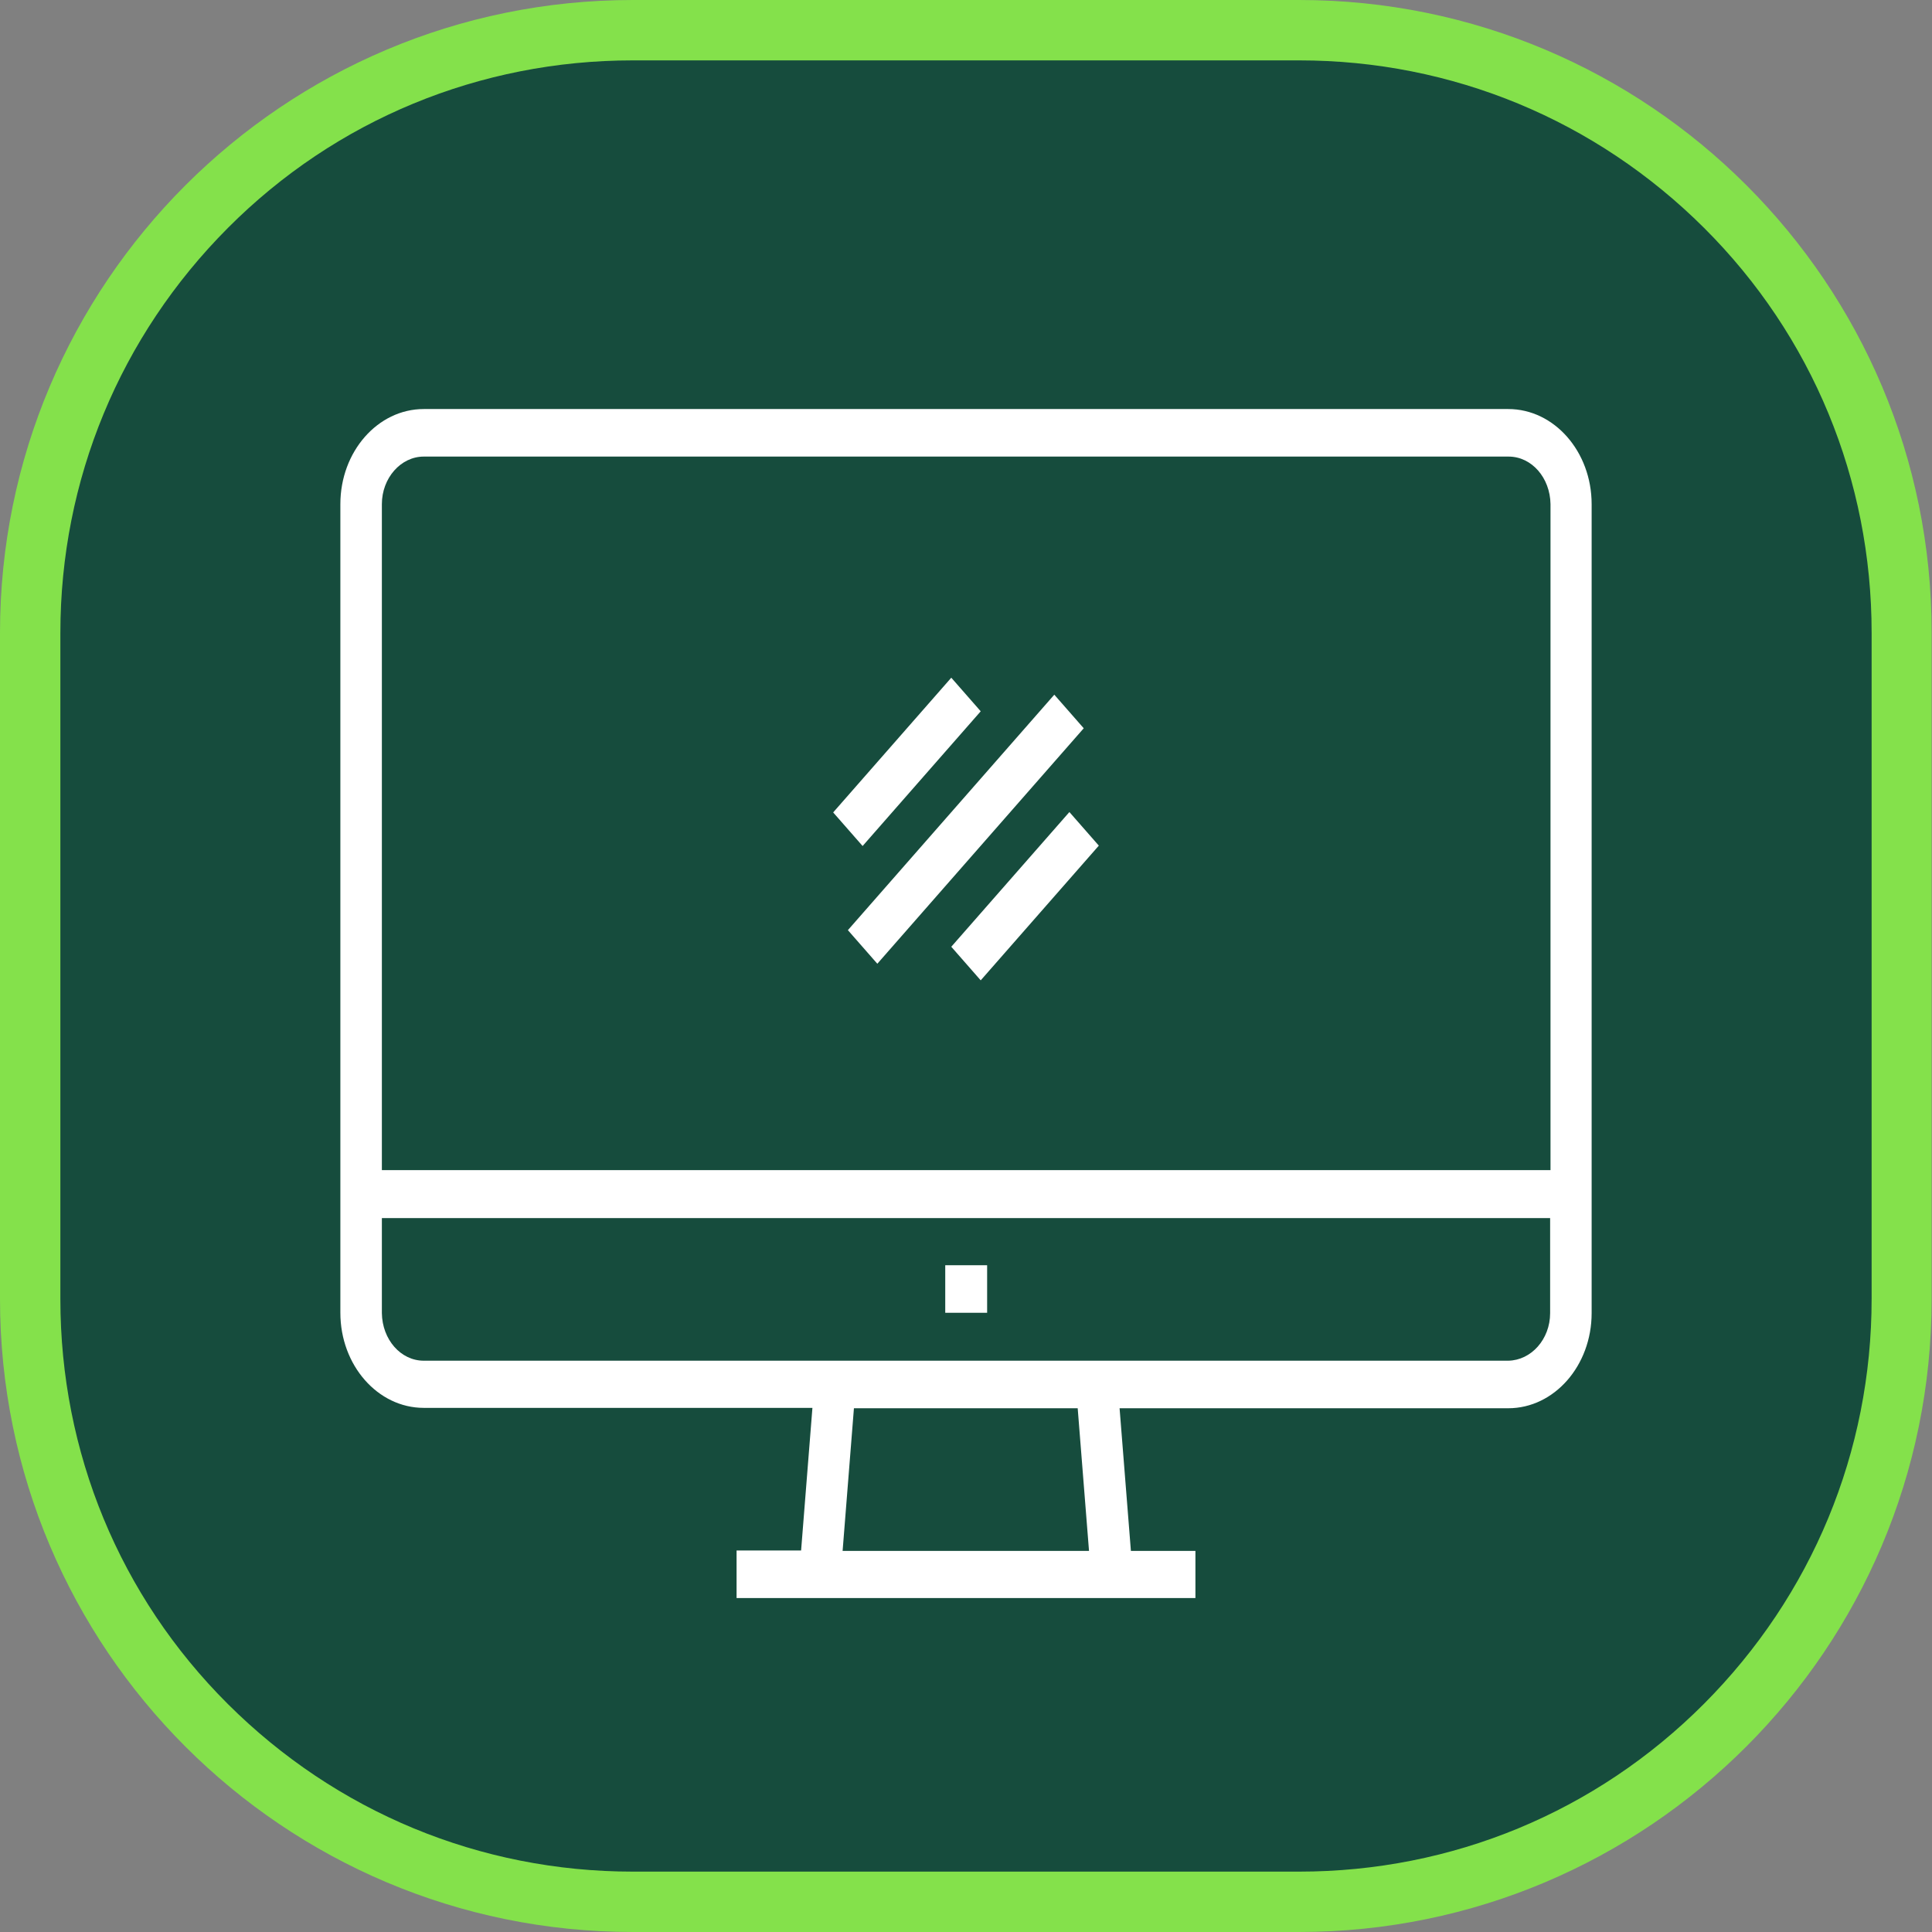
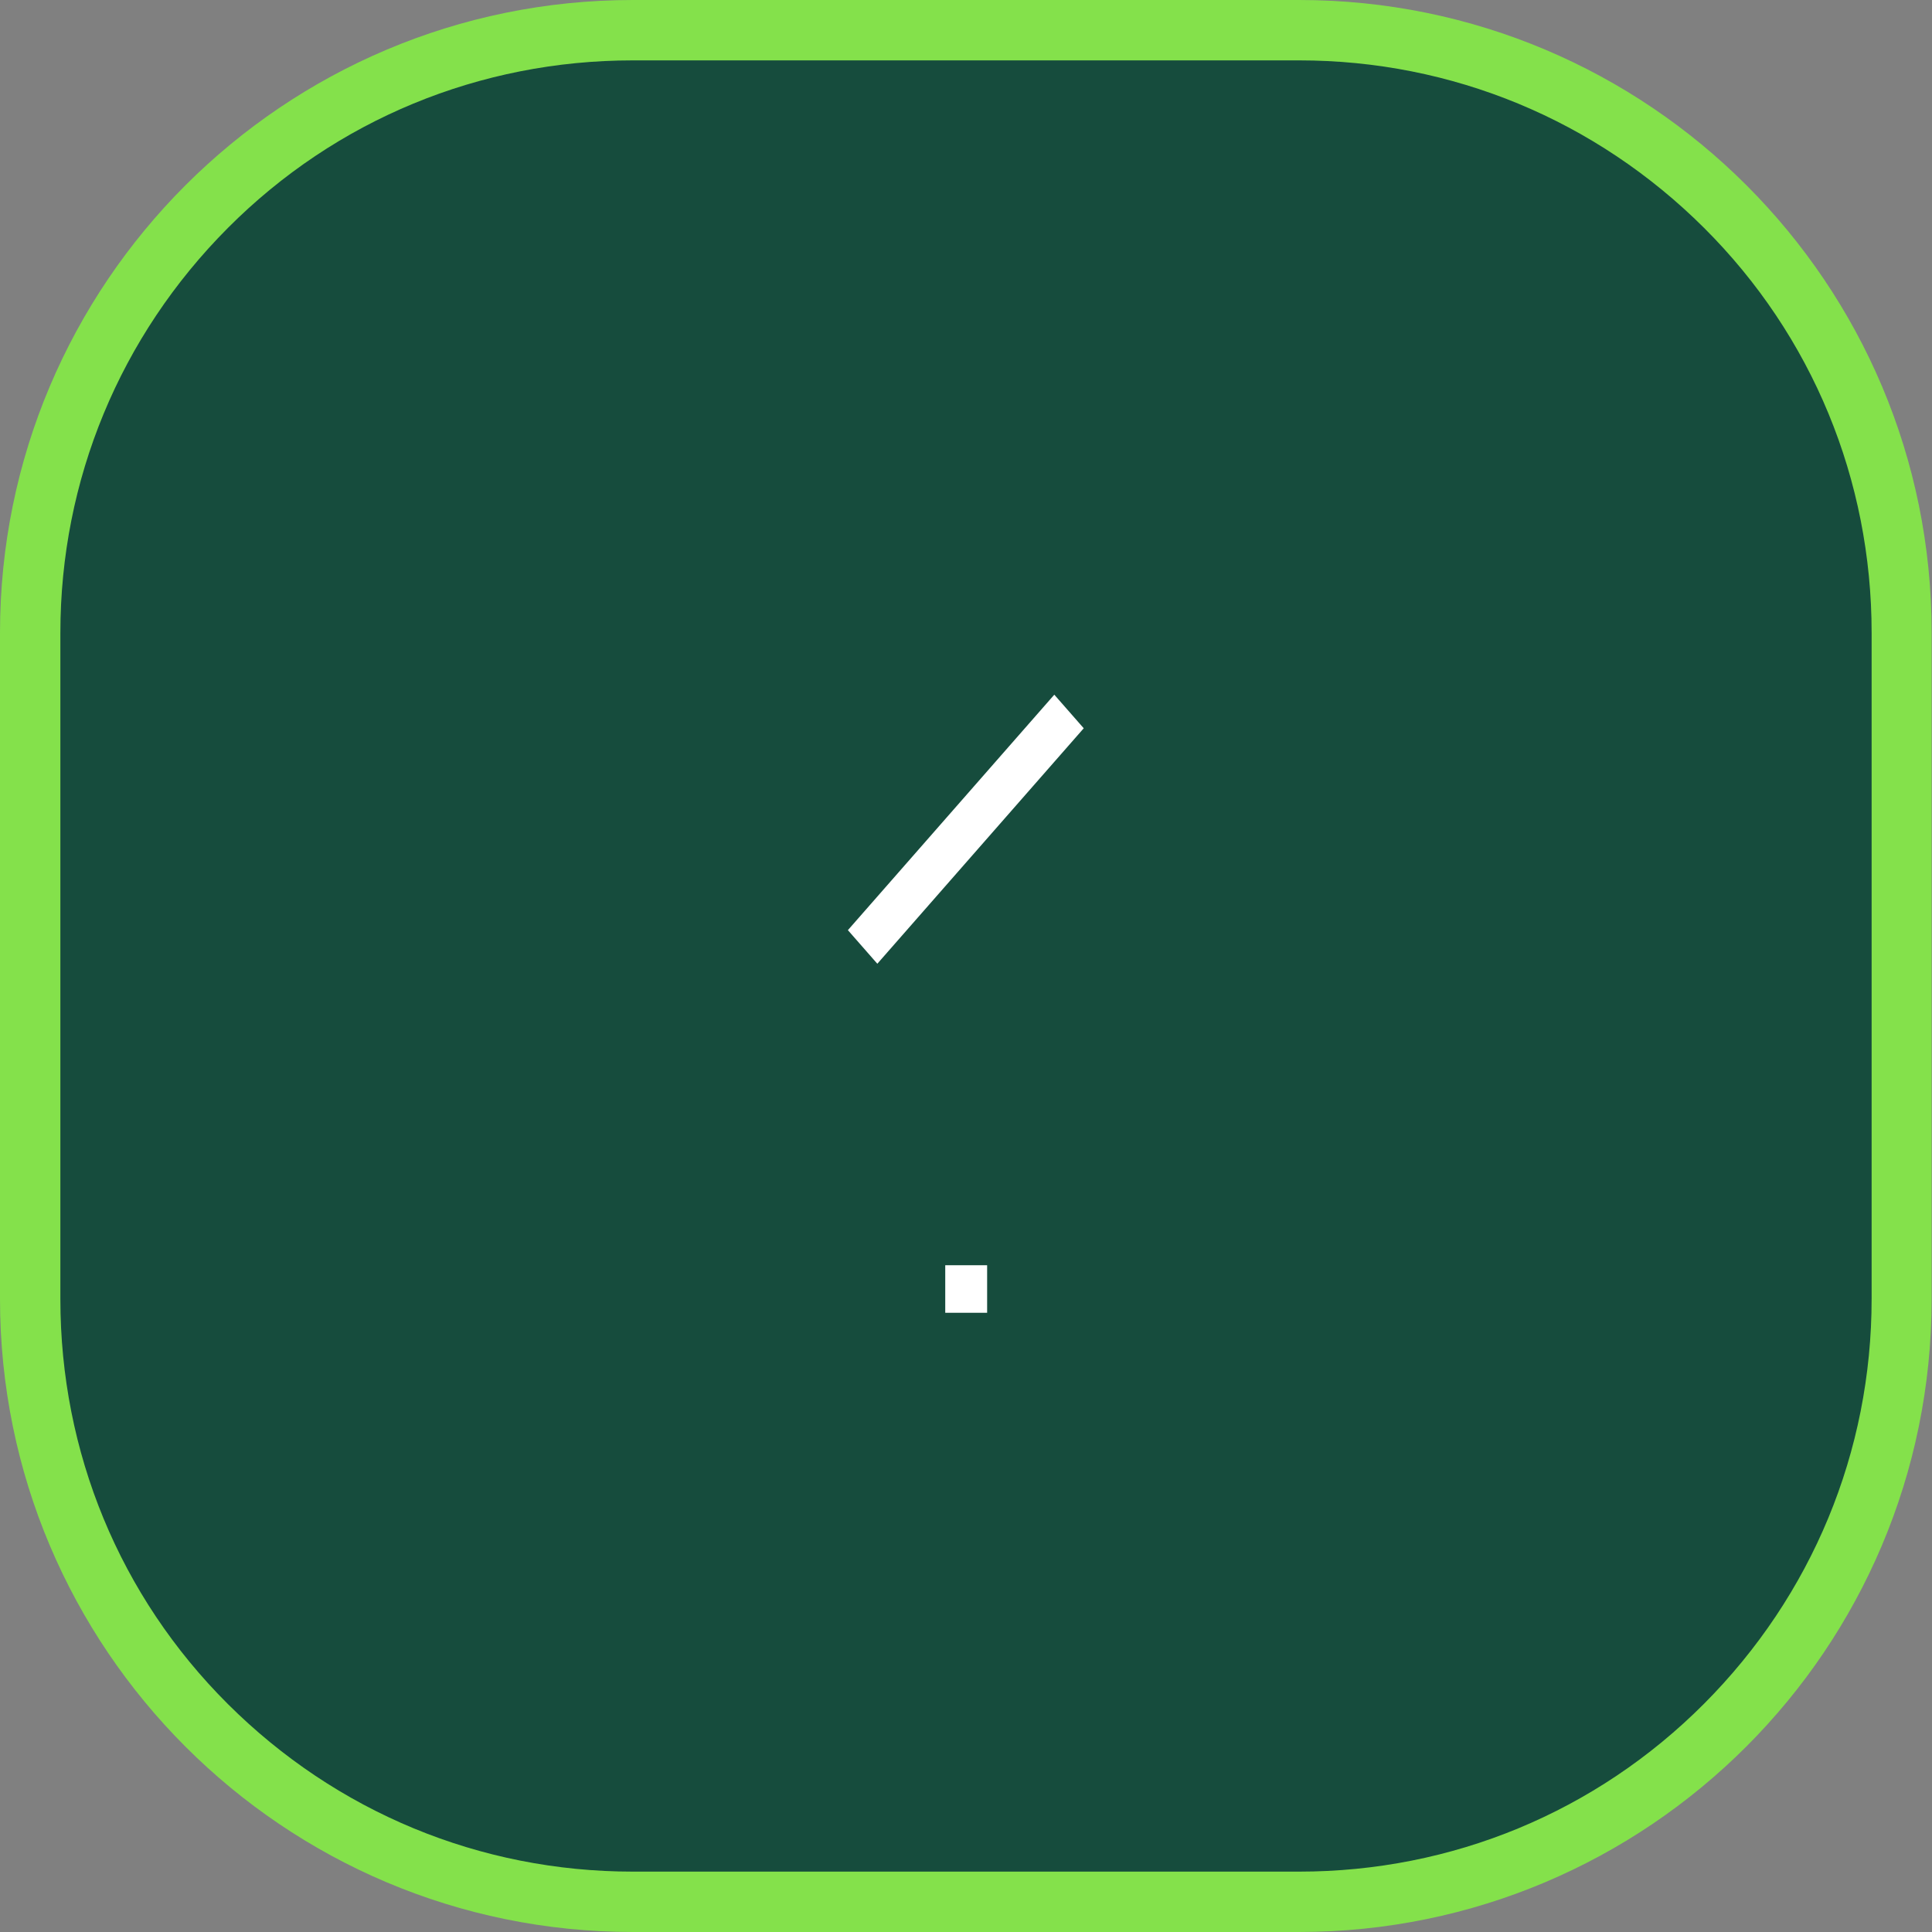
<svg xmlns="http://www.w3.org/2000/svg" version="1.1" id="Layer_1" x="0px" y="0px" viewBox="0 0 512 512" style="enable-background:new 0 0 512 512;" xml:space="preserve">
  <rect x="0" y="0" width="512" height="512" fill="#808080" stroke="none" />
  <style type="text/css">
	.st0{fill:#164C3D;}
	.st1{fill:#84E14B;}
	.st2{fill:#FFFFFF;}
</style>
  <g>
    <path class="st0" d="M167.7,504C79.7,504,8,432.3,8,344.3V167.7C8,79.7,79.7,8,167.7,8h176.5C432.3,8,504,79.7,504,167.7v176.5   c0,88.1-71.7,159.7-159.7,159.7H167.7z" />
    <path class="st1" d="M344.3,16c40.5,0,78.6,15.8,107.3,44.4S496,127.2,496,167.7v176.5c0,40.5-15.8,78.6-44.4,107.3   S384.8,496,344.3,496H167.7c-40.5,0-78.6-15.8-107.3-44.4S16,384.8,16,344.3V167.7c0-40.5,15.8-78.6,44.4-107.3S127.2,16,167.7,16   H344.3 M344.3,0H167.7C75.1,0,0,75.1,0,167.7v176.5C0,436.9,75.1,512,167.7,512h176.5c92.6,0,167.7-75.1,167.7-167.7V167.7   C512,75.1,436.9,0,344.3,0L344.3,0z" />
  </g>
  <g id="Outline">
-     <path class="st2" d="M399.7,108.4H112.3c-12.2,0-22.1,11.3-22.1,25.2v214.3c0,13.9,9.9,25.2,22.1,25.2h103l-3,37.8h-17.1v12.6   h121.6V411h-17.1l-3-37.8h103c12.2,0,22.1-11.3,22.1-25.2V133.6C421.8,119.7,411.9,108.4,399.7,108.4z M112.3,121h287.5   c6.1,0,11,5.6,11.1,12.6v176.5H101.2V133.6C101.2,126.7,106.2,121,112.3,121z M288.6,411h-65.3l3-37.8h59.3L288.6,411z    M399.7,360.6H112.3c-6.1,0-11-5.6-11.1-12.6v-25.2h309.6V348C410.8,354.9,405.8,360.5,399.7,360.6z" />
    <path class="st2" d="M250.5,335.3h11.1v12.6h-11.1V335.3z" />
    <path class="st2" d="M224.7,246.5l54.7-62.4l7.8,8.9l-54.7,62.4L224.7,246.5z" />
-     <path class="st2" d="M252.1,250.9l31.3-35.7l7.8,8.9l-31.3,35.7L252.1,250.9z" />
-     <path class="st2" d="M220.8,215.3l31.3-35.7l7.8,8.9l-31.3,35.7L220.8,215.3z" />
  </g>
</svg>